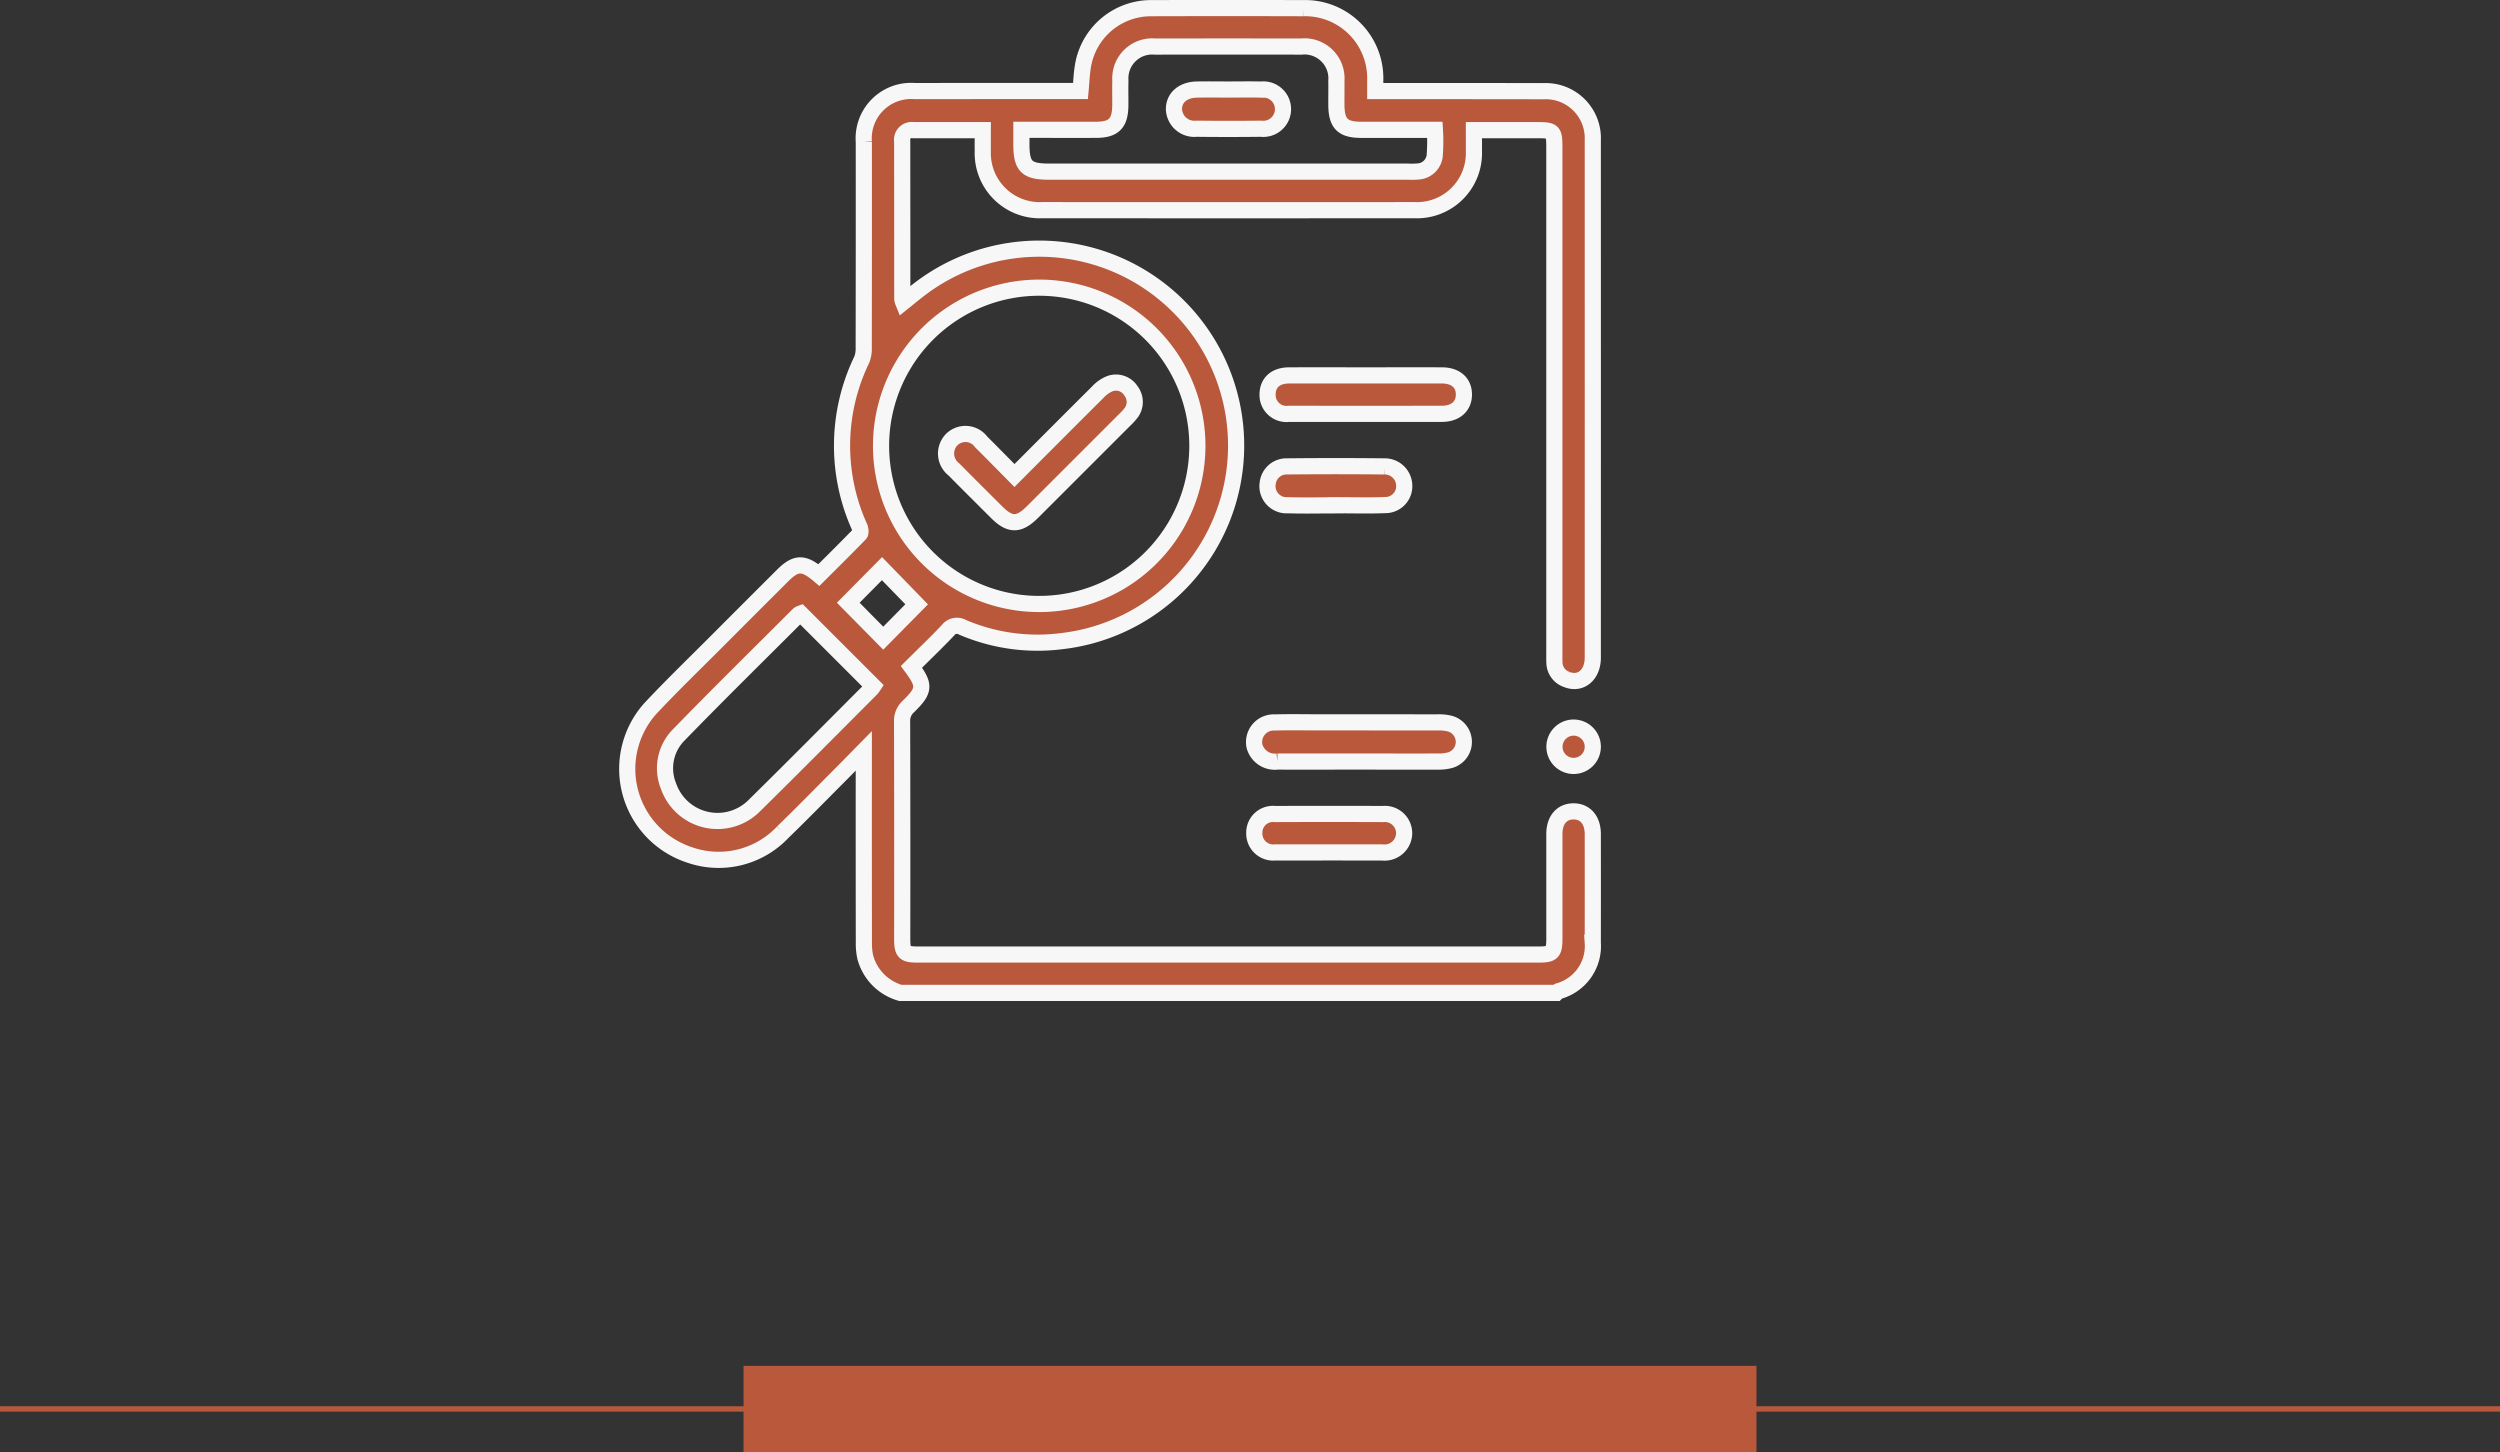
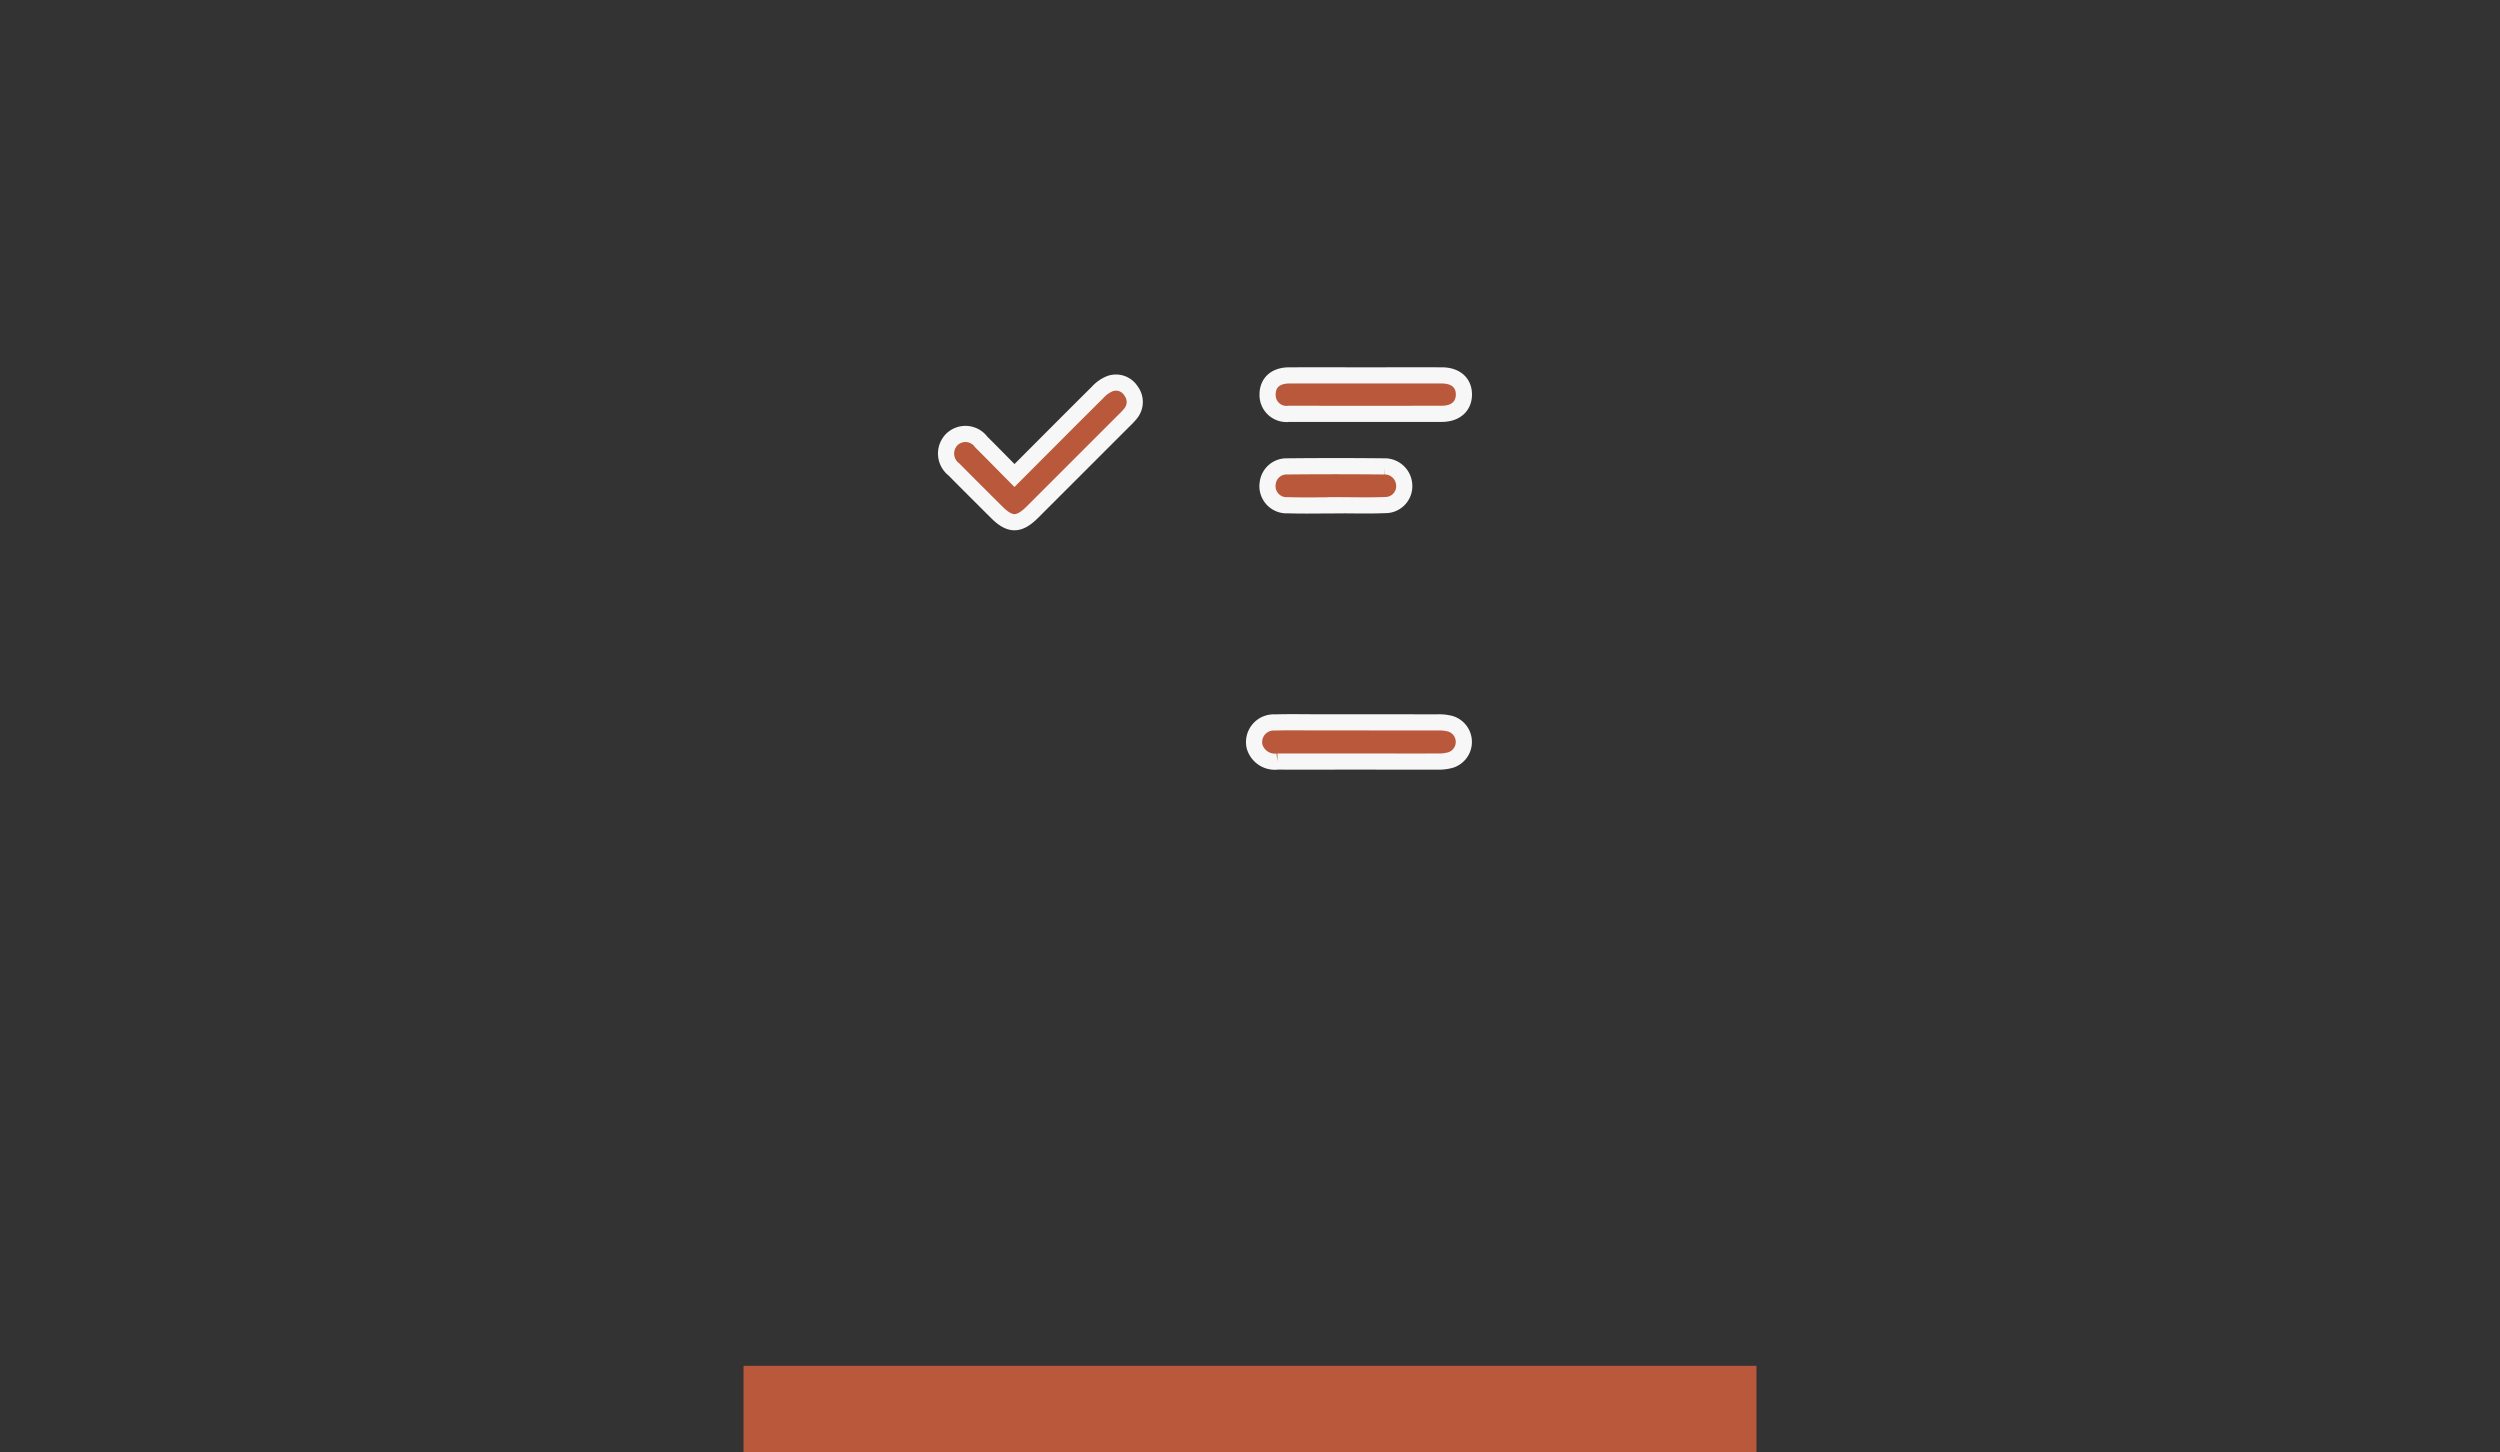
<svg xmlns="http://www.w3.org/2000/svg" width="232" height="134.75" viewBox="0 0 232 134.75">
  <rect x="0" y="0" width="232" height="134.75" fill="#333333" stroke="none" />
  <g id="Quality-Control" transform="translate(-716 -1518.25)">
    <g id="Group_6090" data-name="Group 6090" transform="translate(762.624 1354.521)">
-       <path id="Path_18695" data-name="Path 18695" d="M36.926,255.869a4.716,4.716,0,0,1-3.259-3.339,6.043,6.043,0,0,1-.124-1.323q-.012-8.3-.006-16.6v-1.2c-.923.938-1.661,1.7-2.407,2.445-1.7,1.707-3.386,3.431-5.117,5.107a8.181,8.181,0,0,1-8.619,2.115,8.4,8.4,0,0,1-3.668-13.593c2.013-2.147,4.134-4.193,6.213-6.279q3.026-3.033,6.059-6.058c1.242-1.238,1.946-1.262,3.373-.052,1.265-1.263,2.546-2.526,3.8-3.82.1-.106.057-.442-.023-.626a18.329,18.329,0,0,1,.195-15.528A2.749,2.749,0,0,0,33.529,196q.017-9.548.009-19.1a4.4,4.4,0,0,1,4.74-4.719q7.185-.009,14.37-.008h1c.077-.823.1-1.59.229-2.338a6.4,6.4,0,0,1,6.315-5.348q7.051-.021,14.1,0a6.509,6.509,0,0,1,6.707,6.7c0,.293,0,.585,0,.993h1.012c4.88,0,9.759,0,14.638.011a4.367,4.367,0,0,1,4.538,4.561q.006,24,0,48.01c0,1.61-1.133,2.547-2.429,2.015a1.674,1.674,0,0,1-1.131-1.561c-.015-.326-.008-.654-.008-.981v-46.85c0-1.476-.1-1.577-1.565-1.578-1.927,0-3.854,0-5.9,0,0,.708.008,1.321,0,1.934a5.292,5.292,0,0,1-5.516,5.492q-17.271.012-34.542,0a5.293,5.293,0,0,1-5.517-5.489c-.009-.593,0-1.186,0-1.937H42.6c-1.488,0-2.975,0-4.463,0a.9.9,0,0,0-1.037,1.035q.008,7.317.008,14.635a1.431,1.431,0,0,0,.085.305c.593-.473,1.128-.928,1.691-1.345a18.271,18.271,0,1,1,12.976,32.795,17.7,17.7,0,0,1-9.153-1.285,1.036,1.036,0,0,0-1.367.283c-1.1,1.158-2.258,2.265-3.382,3.383,1.276,1.724,1.249,2.183-.288,3.683a1.771,1.771,0,0,0-.58,1.4q.027,10.083.012,20.168c0,1.251.194,1.446,1.439,1.446H96.205c1.227,0,1.417-.2,1.417-1.469q0-4.864,0-9.727c0-1.29.7-2.094,1.787-2.089s1.776.813,1.778,2.106q.006,5.041,0,10.084A4.343,4.343,0,0,1,98,255.712a.863.863,0,0,0-.2.157ZM64.492,205.11a14.677,14.677,0,1,0-29.354-.016,14.677,14.677,0,0,0,29.354.016Zm-16.33-29.333v1.333c0,2.074.48,2.548,2.587,2.548H84.021a7.784,7.784,0,0,0,.891-.011,1.654,1.654,0,0,0,1.6-1.424,17.51,17.51,0,0,0,.024-2.446H85.482c-1.932,0-3.865,0-5.8,0-1.714-.006-2.278-.578-2.29-2.313-.006-.743.013-1.487,0-2.23a2.97,2.97,0,0,0-3.265-3.184q-6.78-.01-13.559,0a2.957,2.957,0,0,0-3.22,3.136c-.021.772,0,1.546-.006,2.319-.016,1.672-.6,2.264-2.246,2.27-1.963.008-3.925,0-5.888,0ZM27.677,220.662a.7.7,0,0,0-.194.107c-3.72,3.718-7.471,7.406-11.137,11.178a4.393,4.393,0,0,0-.932,4.731,4.813,4.813,0,0,0,8,1.776c3.624-3.563,7.2-7.178,10.788-10.772a2.417,2.417,0,0,0,.216-.279Zm4.417-1,3.248,3.29,3.1-3.141L35.224,216.5Z" fill="#b9583b" stroke="#f7f7f7" stroke-width="1.5" />
      <path id="Path_18696" data-name="Path 18696" d="M79.5,234.4c-2.525,0-5.05.008-7.575,0A1.958,1.958,0,0,1,69.8,233a1.824,1.824,0,0,1,1.9-2.226c1.306-.041,2.614-.012,3.921-.012q5.569,0,11.14.006a4.17,4.17,0,0,1,1.23.131,1.764,1.764,0,0,1,.036,3.35,3.929,3.929,0,0,1-1.227.152C84.367,234.412,81.931,234.4,79.5,234.4Z" fill="#b9583b" stroke="#f7f7f7" stroke-width="1.5" />
      <path id="Path_18697" data-name="Path 18697" d="M80.135,198.566c2.349,0,4.7-.006,7.048,0,1.3.005,2.069.706,2.043,1.825-.025,1.068-.8,1.739-2.047,1.741q-7.092.008-14.185,0a1.756,1.756,0,0,1-1.986-1.789c0-1.1.737-1.77,1.99-1.776C75.377,198.559,77.756,198.566,80.135,198.566Z" fill="#b9583b" stroke="#f7f7f7" stroke-width="1.5" />
-       <path id="Path_18698" data-name="Path 18698" d="M76.738,242.833c-1.666,0-3.331.007-5,0a1.762,1.762,0,0,1-1.963-1.812,1.734,1.734,0,0,1,1.93-1.75q5-.02,9.991,0a1.793,1.793,0,0,1,1.985,1.808,1.818,1.818,0,0,1-2.041,1.756C80.009,242.838,78.373,242.833,76.738,242.833Z" fill="#b9583b" stroke="#f7f7f7" stroke-width="1.5" />
      <path id="Path_18699" data-name="Path 18699" d="M77.357,210.625c-1.484,0-2.97.038-4.453-.011a1.772,1.772,0,0,1-1.881-2.068,1.751,1.751,0,0,1,1.793-1.535q4.5-.047,9,0a1.813,1.813,0,0,1,1.873,1.762A1.752,1.752,0,0,1,81.9,210.6c-1.512.061-3.028.015-4.542.015Z" fill="#b9583b" stroke="#f7f7f7" stroke-width="1.5" />
-       <path id="Path_18700" data-name="Path 18700" d="M97.63,232.983a1.779,1.779,0,0,1,3.557.006,1.779,1.779,0,1,1-3.557-.006Z" fill="#b9583b" stroke="#f7f7f7" stroke-width="1.5" />
      <path id="Path_18701" data-name="Path 18701" d="M47.519,207.858c2.627-2.632,5.16-5.181,7.71-7.712a3.117,3.117,0,0,1,1.139-.81,1.64,1.64,0,0,1,1.961.666,1.685,1.685,0,0,1-.068,2.142,5.929,5.929,0,0,1-.549.584q-4.253,4.256-8.51,8.508c-1.265,1.263-2.088,1.27-3.333.03-1.326-1.321-2.654-2.64-3.969-3.972a1.858,1.858,0,0,1-.22-2.754,1.81,1.81,0,0,1,2.749.2C45.441,205.744,46.435,206.763,47.519,207.858Z" fill="#b9583b" stroke="#f7f7f7" stroke-width="1.5" />
-       <path id="Path_18702" data-name="Path 18702" d="M67.37,172.037c1.01,0,2.02-.02,3.028.005a1.829,1.829,0,1,1-.011,3.632q-2.985.035-5.968,0a1.894,1.894,0,0,1-2.1-1.824c0-1.055.839-1.784,2.116-1.81C65.41,172.02,66.39,172.037,67.37,172.037Z" fill="#b9583b" stroke="#f7f7f7" stroke-width="1.5" />
    </g>
    <g id="Group_2920" data-name="Group 2920" transform="translate(520.5 -53.5)">
-       <line id="Line_49" data-name="Line 49" x2="232" transform="translate(195.5 1702.5)" fill="none" stroke="#b9583b" stroke-width="0.5" />
      <line id="Line_50" data-name="Line 50" x2="94" transform="translate(264.5 1702.5)" fill="none" stroke="#b9583b" stroke-width="8" />
    </g>
  </g>
</svg>